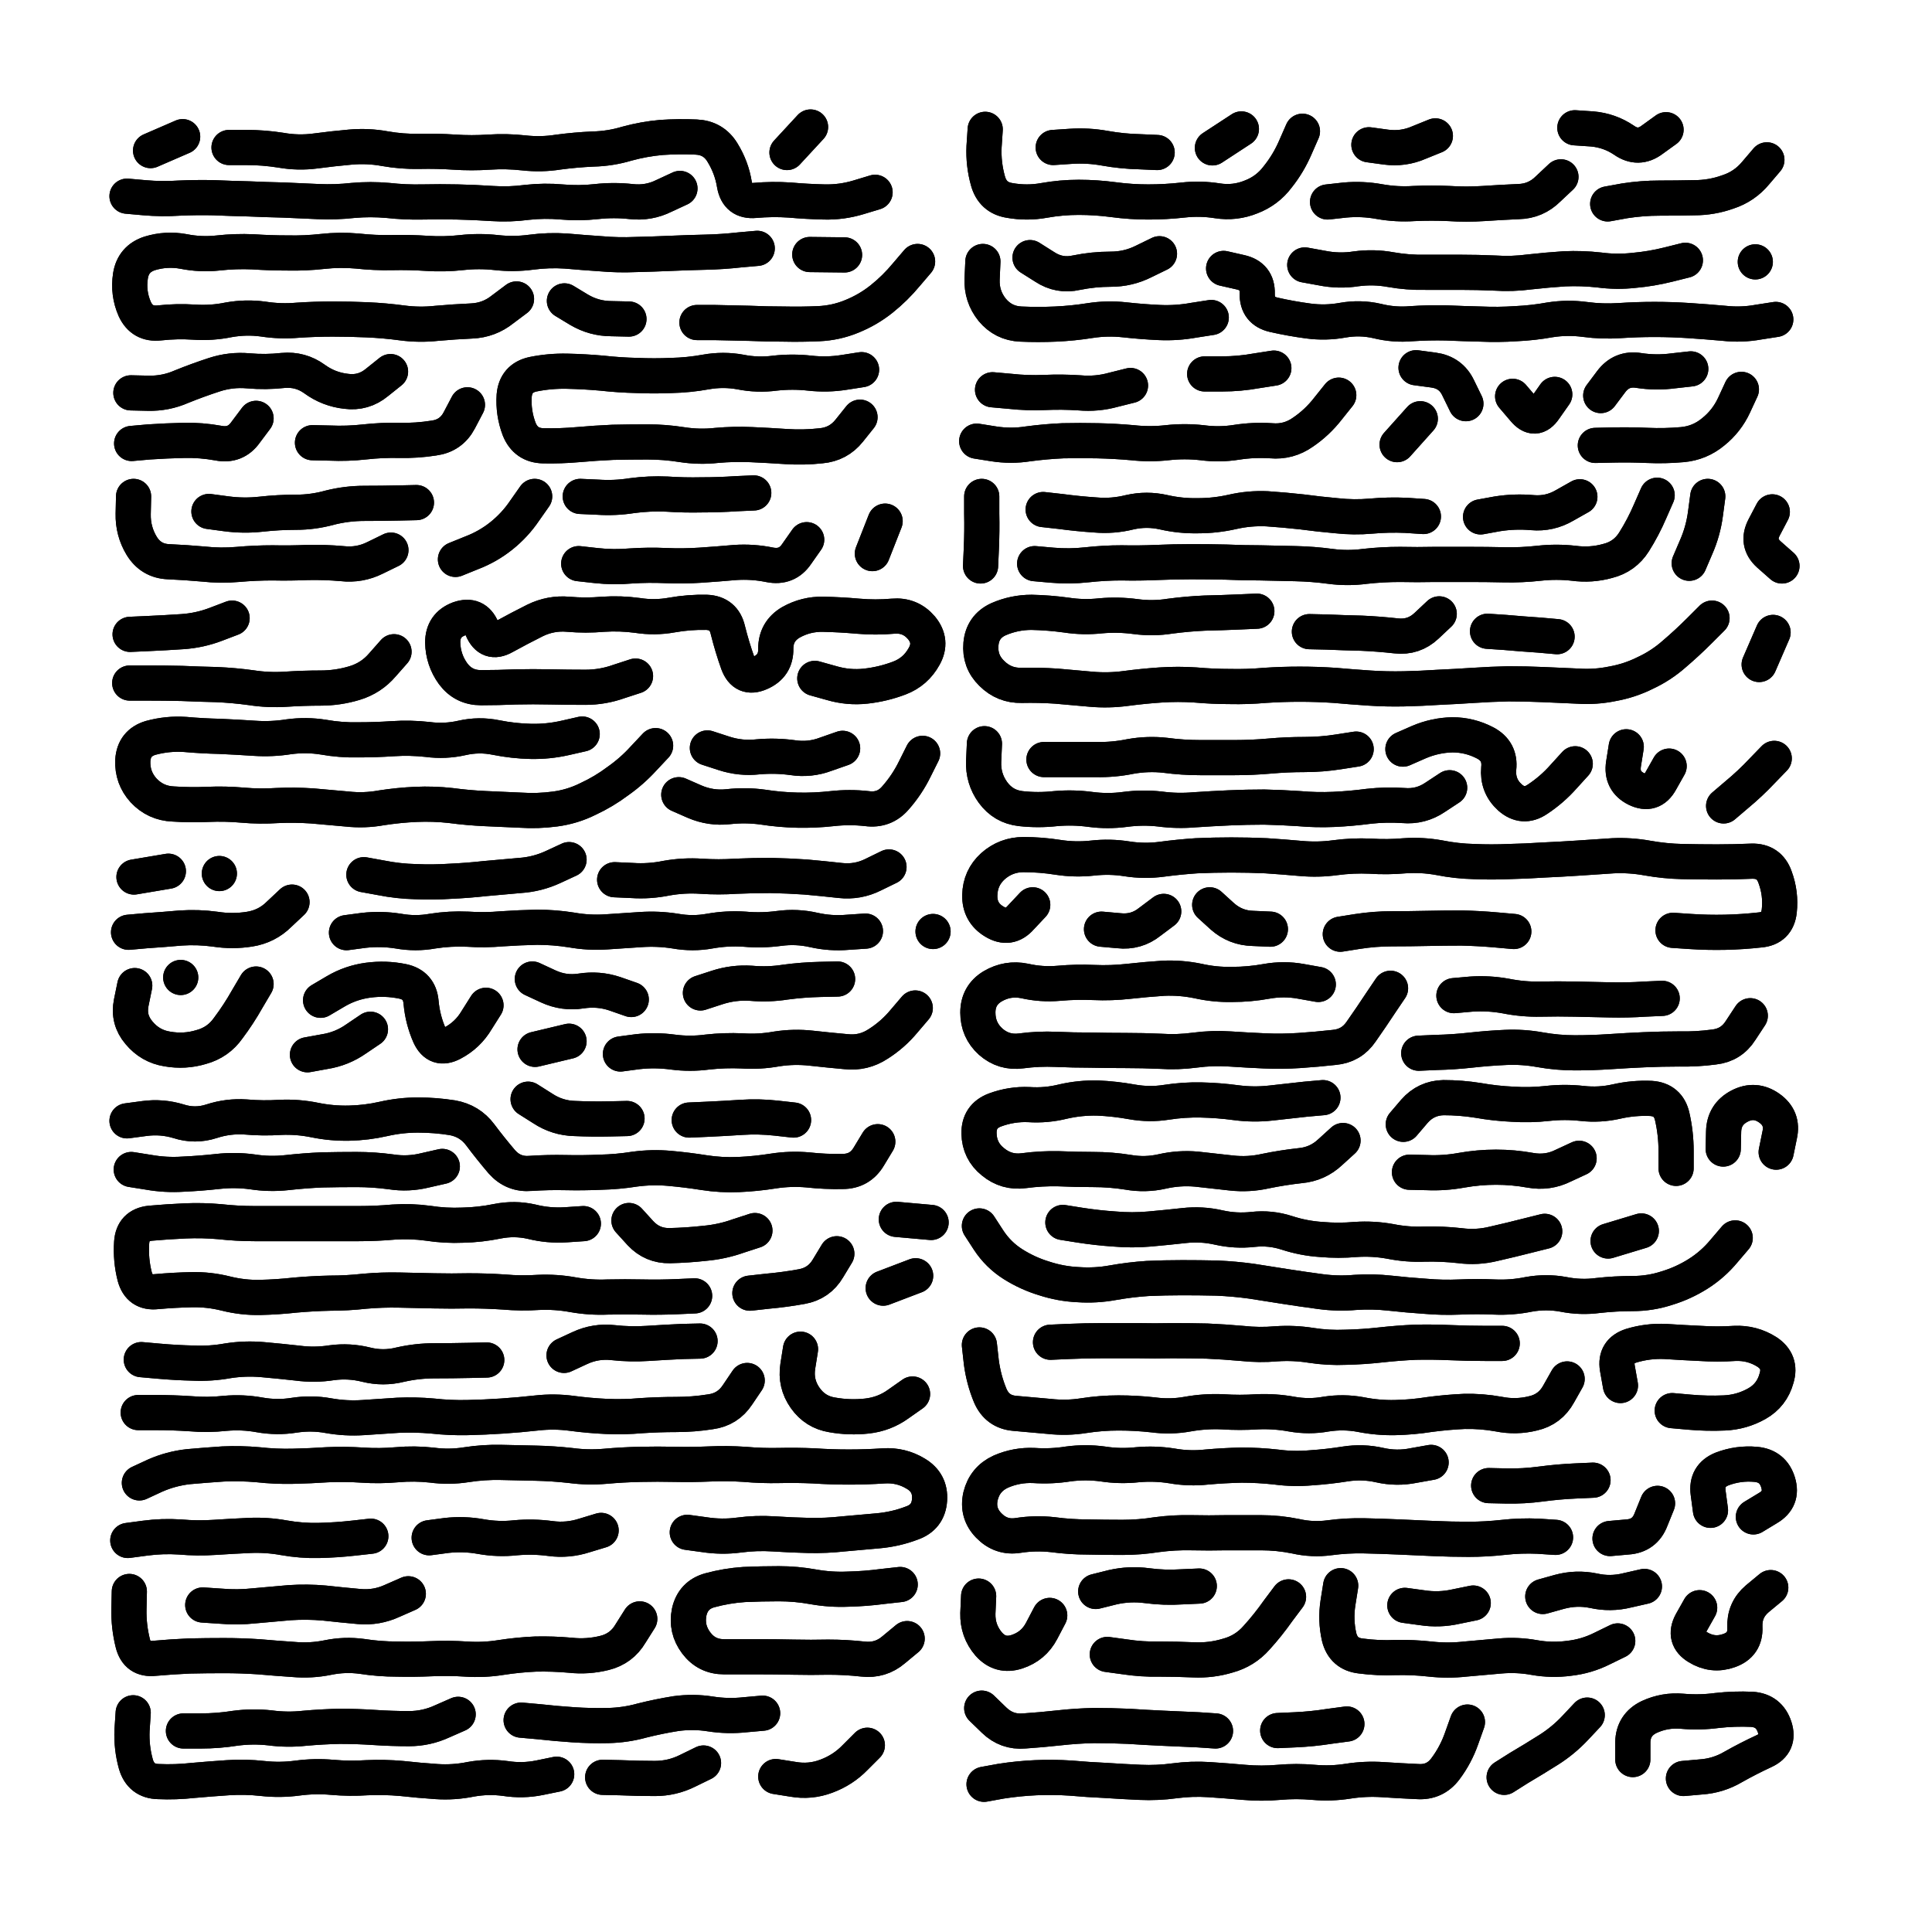
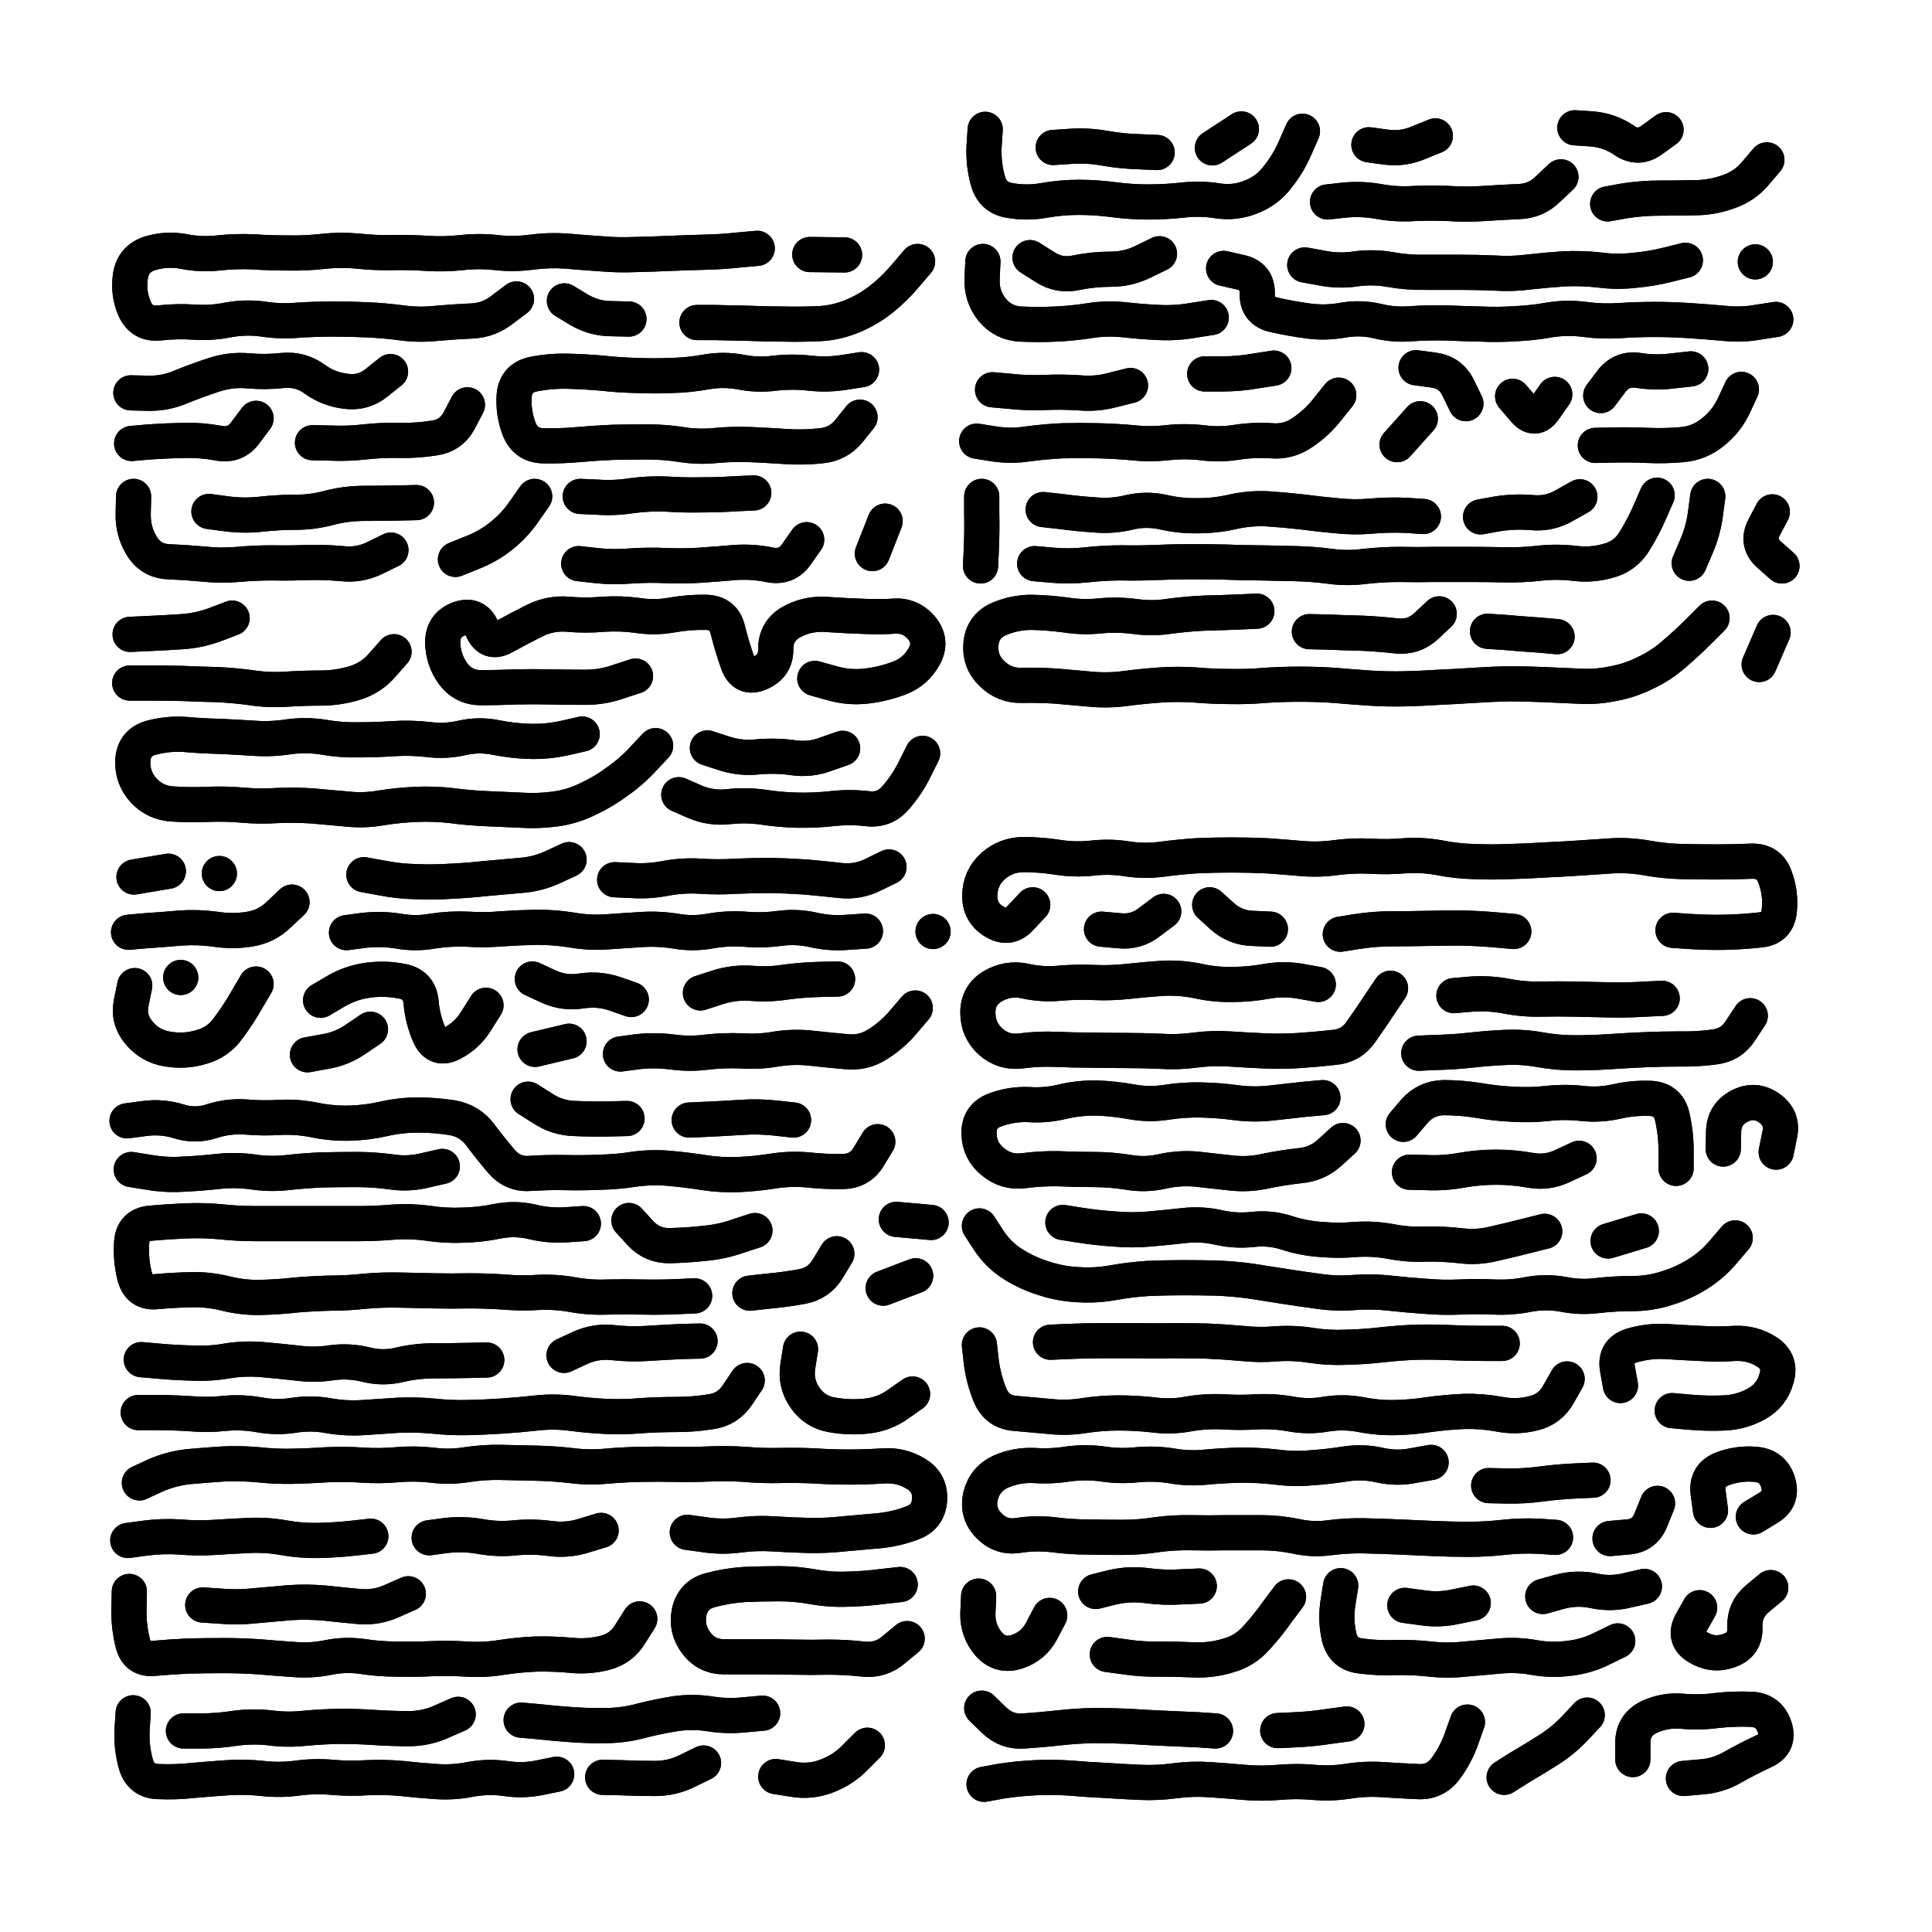
<svg xmlns="http://www.w3.org/2000/svg" viewBox="0 0 5000 5000">
  <title>Infinite Scribble #3384</title>
  <defs>
    <filter id="piece_3384_1_1_filter" x="-100" y="-100" width="5200" height="5200" filterUnits="userSpaceOnUse">
      <feTurbulence result="lineShape_distorted_turbulence" type="turbulence" baseFrequency="54945e-6" numOctaves="3" />
      <feGaussianBlur in="lineShape_distorted_turbulence" result="lineShape_distorted_turbulence_smoothed" stdDeviation="5460e-3" />
      <feDisplacementMap in="SourceGraphic" in2="lineShape_distorted_turbulence_smoothed" result="lineShape_distorted_results_shifted" scale="10920e-2" xChannelSelector="R" yChannelSelector="G" />
      <feOffset in="lineShape_distorted_results_shifted" result="lineShape_distorted" dx="-2730e-2" dy="-2730e-2" />
      <feGaussianBlur in="lineShape_distorted" result="lineShape_1" stdDeviation="4550e-3" />
      <feColorMatrix in="lineShape_1" result="lineShape" type="matrix" values="1 0 0 0 0  0 1 0 0 0  0 0 1 0 0  0 0 0 5460e-3 -2730e-3" />
      <feGaussianBlur in="lineShape" result="shrank_blurred" stdDeviation="10000e-3" />
      <feColorMatrix in="shrank_blurred" result="shrank" type="matrix" values="1 0 0 0 0 0 1 0 0 0 0 0 1 0 0 0 0 0 7200e-3 -3900e-3" />
      <feColorMatrix in="lineShape" result="border_filled" type="matrix" values="0.5 0 0 0 -0.15  0 0.5 0 0 -0.15  0 0 0.5 0 -0.15  0 0 0 1 0" />
      <feComposite in="border_filled" in2="shrank" result="border" operator="out" />
      <feColorMatrix in="lineShape" result="adjustedColor" type="matrix" values="0.95 0 0 0 -0.05  0 0.95 0 0 -0.05  0 0 0.95 0 -0.05  0 0 0 1 0" />
      <feMorphology in="lineShape" result="frost1_shrink" operator="erode" radius="9100e-3" />
      <feColorMatrix in="frost1_shrink" result="frost1" type="matrix" values="2 0 0 0 0.05  0 2 0 0 0.05  0 0 2 0 0.05  0 0 0 0.5 0" />
      <feMorphology in="lineShape" result="frost2_shrink" operator="erode" radius="27300e-3" />
      <feColorMatrix in="frost2_shrink" result="frost2" type="matrix" values="2 0 0 0 0.35  0 2 0 0 0.35  0 0 2 0 0.35  0 0 0 0.5 0" />
      <feMerge result="shapes_linestyle_colors">
        <feMergeNode in="frost1" />
        <feMergeNode in="frost2" />
      </feMerge>
      <feTurbulence result="shapes_linestyle_linestyle_turbulence" type="turbulence" baseFrequency="329e-3" numOctaves="2" />
      <feDisplacementMap in="shapes_linestyle_colors" in2="shapes_linestyle_linestyle_turbulence" result="frost" scale="-60666e-3" xChannelSelector="R" yChannelSelector="G" />
      <feMerge result="shapes_linestyle">
        <feMergeNode in="adjustedColor" />
        <feMergeNode in="frost" />
      </feMerge>
      <feComposite in="shapes_linestyle" in2="shrank" result="shapes_linestyle_cropped" operator="atop" />
      <feComposite in="border" in2="shapes_linestyle_cropped" result="shapes" operator="over" />
    </filter>
    <filter id="piece_3384_1_1_shadow" x="-100" y="-100" width="5200" height="5200" filterUnits="userSpaceOnUse">
      <feColorMatrix in="SourceGraphic" result="result_blackened" type="matrix" values="0 0 0 0 0  0 0 0 0 0  0 0 0 0 0  0 0 0 0.8 0" />
      <feGaussianBlur in="result_blackened" result="result_blurred" stdDeviation="27300e-3" />
      <feComposite in="SourceGraphic" in2="result_blurred" result="result" operator="over" />
    </filter>
    <filter id="piece_3384_1_1_overall" x="-100" y="-100" width="5200" height="5200" filterUnits="userSpaceOnUse">
      <feTurbulence result="background_texture_bumps" type="fractalNoise" baseFrequency="68e-3" numOctaves="3" />
      <feDiffuseLighting in="background_texture_bumps" result="background_texture" surfaceScale="1" diffuseConstant="2" lighting-color="#555">
        <feDistantLight azimuth="225" elevation="20" />
      </feDiffuseLighting>
      <feMorphology in="SourceGraphic" result="background_glow_1_thicken" operator="dilate" radius="21750e-3" />
      <feColorMatrix in="background_glow_1_thicken" result="background_glow_1_thicken_colored" type="matrix" values="0 0 0 0 0  0 0 0 0 0  0 0 0 0 0  0 0 0 1 0" />
      <feGaussianBlur in="background_glow_1_thicken_colored" result="background_glow_1" stdDeviation="58000e-3" />
      <feMorphology in="SourceGraphic" result="background_glow_2_thicken" operator="dilate" radius="0" />
      <feColorMatrix in="background_glow_2_thicken" result="background_glow_2_thicken_colored" type="matrix" values="0 0 0 0 0  0 0 0 0 0  0 0 0 0 0  0 0 0 0 0" />
      <feGaussianBlur in="background_glow_2_thicken_colored" result="background_glow_2" stdDeviation="0" />
      <feComposite in="background_glow_1" in2="background_glow_2" result="background_glow" operator="out" />
      <feBlend in="background_glow" in2="background_texture" result="background_merged" mode="normal" />
      <feColorMatrix in="background_merged" result="background" type="matrix" values="0.2 0 0 0 0  0 0.2 0 0 0  0 0 0.2 0 0  0 0 0 1 0" />
    </filter>
    <clipPath id="piece_3384_1_1_clip">
      <rect x="0" y="0" width="5000" height="5000" />
    </clipPath>
    <g id="layer_1" filter="url(#piece_3384_1_1_filter)" stroke-width="91" stroke-linecap="round" fill="none">
-       <path d="M 1787 515 Q 1787 515 1746 534 Q 1706 554 1661 549 Q 1616 544 1571 549 Q 1526 554 1481 550 Q 1436 546 1391 551 Q 1346 557 1301 554 Q 1256 551 1211 550 Q 1166 549 1121 550 Q 1076 551 1031 546 Q 986 542 941 546 Q 896 551 851 549 Q 806 547 761 545 Q 716 544 671 542 Q 626 541 581 539 Q 536 538 491 540 Q 446 543 401 539 L 356 535 M 500 381 L 417 417 M 2292 525 Q 2292 525 2249 538 Q 2206 551 2161 550 Q 2116 549 2071 545 Q 2026 542 1981 546 Q 1936 550 1928 505 Q 1921 461 1897 422 Q 1874 384 1829 382 Q 1784 380 1739 383 Q 1694 387 1650 399 Q 1607 412 1562 413 Q 1517 415 1472 421 Q 1428 428 1383 423 Q 1338 418 1293 421 Q 1248 424 1203 421 Q 1158 418 1113 419 Q 1068 420 1023 412 Q 979 404 934 408 Q 889 412 844 418 Q 799 424 754 416 Q 710 409 665 409 L 620 409 M 2125 356 L 2064 422" stroke="hsl(84,100%,64%)" />
      <path d="M 3398 367 Q 3398 367 3380 408 Q 3362 450 3334 485 Q 3307 521 3265 537 Q 3223 554 3178 547 Q 3134 540 3089 545 Q 3044 550 2999 550 Q 2954 550 2909 544 Q 2864 538 2819 538 Q 2774 538 2729 546 Q 2685 554 2640 546 Q 2596 539 2584 495 Q 2572 452 2574 407 L 2577 362 M 4067 485 Q 4067 485 4034 516 Q 4002 548 3957 549 Q 3912 551 3867 554 Q 3822 557 3777 554 Q 3732 552 3687 554 Q 3642 557 3597 549 Q 3553 541 3508 545 L 3463 550 M 3742 379 Q 3742 379 3700 396 Q 3659 414 3614 408 L 3570 402 M 4600 441 Q 4600 441 4571 475 Q 4542 510 4499 524 Q 4457 539 4412 539 Q 4367 540 4322 540 Q 4277 540 4232 547 L 4188 555 M 3022 422 Q 3022 422 2977 420 Q 2932 419 2887 411 Q 2843 403 2798 406 L 2753 409 M 4339 363 Q 4339 363 4303 389 Q 4267 416 4230 390 Q 4193 365 4148 361 L 4103 358 M 3240 361 L 3165 410" stroke="hsl(120,100%,67%)" />
      <path d="M 1364 801 Q 1364 801 1328 828 Q 1293 856 1248 858 Q 1203 860 1158 864 Q 1113 869 1068 863 Q 1023 857 978 855 Q 933 853 888 853 Q 843 853 798 856 Q 753 860 708 853 Q 664 847 619 855 Q 575 864 530 861 Q 485 858 440 863 Q 395 868 376 827 Q 358 786 365 741 Q 372 697 415 683 Q 458 670 502 678 Q 547 687 592 682 Q 637 677 682 679 Q 727 682 772 682 Q 817 683 862 678 Q 907 673 952 677 Q 997 682 1042 681 Q 1087 680 1132 683 Q 1177 686 1222 681 Q 1267 676 1312 681 Q 1357 686 1402 680 Q 1447 674 1492 677 Q 1537 681 1582 684 Q 1627 688 1672 686 Q 1717 685 1762 683 Q 1807 681 1852 680 Q 1897 679 1942 674 L 1987 670 M 1655 853 Q 1655 853 1610 852 Q 1565 852 1526 829 L 1488 806 M 2402 704 Q 2402 704 2373 738 Q 2344 773 2309 801 Q 2274 829 2232 846 Q 2191 863 2146 865 Q 2101 867 2056 866 Q 2011 866 1966 864 Q 1921 863 1876 862 L 1831 862 M 2123 686 L 2213 687" stroke="hsl(115,100%,62%)" />
      <path d="M 3162 849 Q 3162 849 3117 856 Q 3073 864 3028 862 Q 2983 860 2938 855 Q 2893 850 2848 857 Q 2804 864 2759 866 Q 2714 868 2669 866 Q 2624 864 2595 829 Q 2567 794 2569 749 L 2571 704 M 3028 684 Q 3028 684 2987 704 Q 2947 724 2902 724 Q 2857 724 2813 733 Q 2769 743 2731 718 L 2693 694 M 4623 854 Q 4623 854 4578 861 Q 4534 869 4489 864 Q 4444 860 4399 857 Q 4354 854 4309 854 Q 4264 854 4219 857 Q 4174 860 4129 854 Q 4084 848 4039 855 Q 3995 863 3950 865 Q 3905 868 3860 866 Q 3815 865 3770 863 Q 3725 862 3680 865 Q 3635 869 3591 858 Q 3547 848 3502 856 Q 3458 864 3413 858 Q 3368 852 3324 842 Q 3280 832 3281 787 Q 3282 742 3238 732 L 3194 722 M 4389 701 Q 4389 701 4345 712 Q 4301 723 4256 727 Q 4211 732 4166 726 Q 4121 721 4076 723 Q 4031 726 3986 731 Q 3941 737 3896 734 Q 3851 732 3806 732 Q 3761 732 3716 732 Q 3671 733 3626 725 Q 3582 717 3537 723 Q 3493 730 3448 721 L 3404 713 M 4570 705 L 4570 705" stroke="hsl(159,100%,66%)" />
      <path d="M 690 1110 Q 690 1110 663 1146 Q 637 1183 592 1174 Q 548 1166 503 1167 Q 458 1168 413 1171 L 368 1175 M 1237 1075 Q 1237 1075 1216 1115 Q 1195 1155 1150 1161 Q 1106 1168 1061 1167 Q 1016 1166 971 1171 Q 926 1176 881 1174 L 836 1173 M 2253 1107 Q 2253 1107 2225 1142 Q 2197 1177 2152 1181 Q 2107 1186 2062 1183 Q 2017 1180 1972 1178 Q 1927 1176 1882 1180 Q 1837 1185 1792 1178 Q 1748 1171 1703 1171 Q 1658 1171 1613 1172 Q 1568 1174 1523 1178 Q 1478 1182 1433 1181 Q 1388 1180 1371 1138 Q 1355 1096 1358 1051 Q 1362 1006 1406 996 Q 1450 987 1495 988 Q 1540 989 1585 993 Q 1630 998 1675 999 Q 1720 1001 1765 999 Q 1810 998 1854 990 Q 1899 982 1943 990 Q 1988 999 2033 993 Q 2078 988 2123 993 Q 2168 998 2212 991 L 2257 984 M 1038 989 Q 1038 989 1003 1017 Q 968 1046 923 1040 Q 878 1035 841 1008 Q 805 982 760 986 Q 715 991 670 987 Q 625 983 582 997 Q 539 1011 497 1028 Q 456 1046 411 1045 L 366 1044" stroke="hsl(153,100%,58%)" />
      <path d="M 3492 1050 Q 3492 1050 3464 1085 Q 3436 1121 3399 1146 Q 3362 1172 3317 1168 Q 3272 1165 3227 1172 Q 3183 1179 3138 1173 Q 3093 1168 3048 1173 Q 3003 1178 2958 1173 Q 2913 1169 2868 1168 Q 2823 1167 2778 1168 Q 2733 1170 2688 1176 Q 2644 1183 2599 1176 L 2555 1169 M 2953 1025 Q 2953 1025 2909 1036 Q 2866 1048 2821 1044 Q 2776 1041 2731 1043 Q 2686 1045 2641 1040 L 2596 1036 M 3145 995 Q 3145 995 3190 995 Q 3235 995 3279 987 L 3324 980 M 3703 1111 L 3643 1178 M 3821 1072 Q 3821 1072 3801 1031 Q 3782 991 3737 985 L 3692 979 M 4051 1048 Q 4051 1048 4025 1085 Q 4000 1122 3971 1087 L 3942 1053 M 4534 1035 Q 4534 1035 4515 1076 Q 4496 1117 4461 1145 Q 4426 1174 4381 1178 Q 4336 1182 4291 1180 Q 4246 1178 4201 1179 L 4156 1180 M 4170 1051 Q 4170 1051 4197 1015 Q 4224 979 4268 986 Q 4313 993 4358 987 L 4403 982" stroke="hsl(189,100%,68%)" />
      <path d="M 1039 1451 Q 1039 1451 998 1471 Q 958 1491 913 1486 Q 868 1482 823 1483 Q 778 1485 733 1484 Q 688 1484 643 1488 Q 598 1492 553 1487 Q 508 1483 463 1481 Q 418 1479 394 1440 Q 371 1402 372 1357 L 373 1312 M 1105 1328 Q 1105 1328 1060 1329 Q 1015 1330 970 1330 Q 925 1330 881 1341 Q 838 1353 793 1353 Q 748 1353 703 1358 Q 658 1363 613 1357 L 568 1351 M 1411 1312 Q 1411 1312 1385 1349 Q 1360 1386 1325 1414 Q 1290 1442 1248 1458 L 1206 1475 M 2115 1424 Q 2115 1424 2089 1461 Q 2064 1498 2019 1489 Q 1975 1480 1930 1483 Q 1885 1487 1840 1490 Q 1795 1493 1750 1491 Q 1705 1489 1660 1492 Q 1615 1496 1570 1491 L 1525 1486 M 2318 1376 L 2285 1460 M 1529 1312 Q 1529 1312 1574 1314 Q 1619 1317 1663 1310 Q 1708 1304 1753 1306 Q 1798 1309 1843 1308 Q 1888 1308 1933 1305 L 1978 1303" stroke="hsl(186,100%,60%)" />
      <path d="M 2565 1492 Q 2565 1492 2567 1447 Q 2569 1402 2568 1357 L 2568 1312 M 4316 1309 Q 4316 1309 4298 1350 Q 4280 1392 4256 1430 Q 4232 1468 4188 1479 Q 4145 1491 4100 1485 Q 4055 1480 4010 1485 Q 3965 1490 3920 1489 Q 3875 1488 3830 1488 Q 3785 1488 3740 1488 Q 3695 1489 3650 1488 Q 3605 1488 3560 1493 Q 3515 1499 3470 1493 Q 3425 1487 3380 1486 Q 3335 1485 3290 1484 Q 3245 1484 3200 1482 Q 3155 1481 3110 1481 Q 3065 1481 3020 1483 Q 2975 1485 2930 1484 Q 2885 1484 2840 1489 Q 2795 1494 2750 1490 L 2705 1486 M 3711 1364 Q 3711 1364 3666 1361 Q 3621 1359 3576 1363 Q 3531 1367 3486 1362 Q 3441 1358 3396 1352 Q 3351 1347 3306 1344 Q 3261 1342 3217 1352 Q 3173 1362 3128 1362 Q 3083 1363 3039 1353 Q 2995 1343 2951 1353 Q 2907 1364 2862 1360 Q 2817 1357 2772 1351 L 2727 1346 M 4399 1485 Q 4399 1485 4417 1443 Q 4435 1402 4441 1357 L 4447 1312 M 4116 1313 Q 4116 1313 4077 1335 Q 4038 1358 3993 1354 Q 3948 1350 3903 1357 L 3859 1365 M 4614 1352 Q 4614 1352 4593 1392 Q 4572 1432 4605 1462 L 4639 1492" stroke="hsl(208,100%,71%)" />
-       <path d="M 1047 1714 Q 1047 1714 1017 1748 Q 988 1782 945 1795 Q 902 1808 857 1808 Q 812 1808 767 1811 Q 722 1814 677 1807 Q 633 1801 588 1799 Q 543 1798 498 1796 Q 453 1795 408 1795 L 363 1795 M 1672 1777 Q 1672 1777 1629 1791 Q 1587 1806 1542 1806 Q 1497 1806 1452 1805 Q 1407 1804 1362 1805 Q 1317 1807 1272 1807 Q 1227 1807 1200 1771 Q 1174 1735 1173 1690 Q 1173 1645 1215 1629 Q 1258 1614 1275 1655 Q 1293 1697 1332 1675 Q 1372 1653 1412 1633 Q 1453 1613 1498 1617 Q 1543 1621 1588 1617 Q 1633 1614 1677 1620 Q 1722 1627 1766 1619 Q 1811 1611 1856 1612 Q 1901 1614 1911 1658 Q 1922 1702 1937 1744 Q 1953 1787 1994 1769 Q 2036 1751 2035 1706 Q 2035 1661 2074 1638 Q 2113 1616 2158 1617 Q 2203 1618 2248 1622 Q 2293 1626 2338 1622 Q 2383 1618 2412 1652 Q 2441 1687 2419 1726 Q 2397 1766 2355 1782 Q 2313 1798 2268 1803 Q 2223 1808 2179 1795 L 2136 1783 M 628 1627 Q 628 1627 586 1643 Q 544 1659 499 1662 Q 454 1665 409 1667 L 364 1669" stroke="hsl(207,100%,66%)" />
+       <path d="M 1047 1714 Q 1047 1714 1017 1748 Q 988 1782 945 1795 Q 902 1808 857 1808 Q 812 1808 767 1811 Q 722 1814 677 1807 Q 633 1801 588 1799 Q 543 1798 498 1796 Q 453 1795 408 1795 L 363 1795 M 1672 1777 Q 1672 1777 1629 1791 Q 1587 1806 1542 1806 Q 1497 1806 1452 1805 Q 1407 1804 1362 1805 Q 1317 1807 1272 1807 Q 1227 1807 1200 1771 Q 1174 1735 1173 1690 Q 1173 1645 1215 1629 Q 1258 1614 1275 1655 Q 1293 1697 1332 1675 Q 1372 1653 1412 1633 Q 1453 1613 1498 1617 Q 1543 1621 1588 1617 Q 1633 1614 1677 1620 Q 1722 1627 1766 1619 Q 1811 1611 1856 1612 Q 1901 1614 1911 1658 Q 1922 1702 1937 1744 Q 1953 1787 1994 1769 Q 2036 1751 2035 1706 Q 2035 1661 2074 1638 Q 2113 1616 2158 1617 Q 2293 1626 2338 1622 Q 2383 1618 2412 1652 Q 2441 1687 2419 1726 Q 2397 1766 2355 1782 Q 2313 1798 2268 1803 Q 2223 1808 2179 1795 L 2136 1783 M 628 1627 Q 628 1627 586 1643 Q 544 1659 499 1662 Q 454 1665 409 1667 L 364 1669" stroke="hsl(207,100%,66%)" />
      <path d="M 4458 1627 Q 4458 1627 4426 1659 Q 4394 1691 4360 1720 Q 4326 1750 4285 1769 Q 4245 1789 4200 1797 Q 4156 1806 4111 1803 Q 4066 1801 4021 1799 Q 3976 1797 3931 1797 Q 3886 1798 3841 1801 Q 3796 1804 3751 1806 Q 3706 1809 3661 1810 Q 3616 1811 3571 1808 Q 3526 1805 3481 1801 Q 3436 1798 3391 1798 Q 3346 1798 3301 1801 Q 3256 1805 3211 1804 Q 3166 1804 3121 1800 Q 3076 1797 3031 1800 Q 2986 1803 2941 1809 Q 2896 1815 2851 1811 Q 2806 1807 2761 1803 Q 2716 1800 2671 1801 Q 2626 1802 2594 1770 Q 2562 1739 2566 1694 Q 2570 1649 2611 1630 Q 2652 1612 2697 1612 Q 2742 1613 2786 1619 Q 2831 1626 2876 1621 Q 2921 1617 2966 1623 Q 3011 1629 3055 1622 Q 3100 1616 3145 1614 Q 3190 1613 3235 1611 L 3280 1609 M 3752 1616 Q 3752 1616 3719 1647 Q 3686 1678 3641 1673 Q 3596 1668 3551 1666 Q 3506 1665 3461 1663 L 3416 1662 M 4057 1675 Q 4057 1675 4012 1671 Q 3967 1668 3922 1664 L 3877 1661 M 4616 1664 L 4580 1747" stroke="hsl(228,100%,73%)" />
      <path d="M 1724 1957 Q 1724 1957 1693 1990 Q 1663 2023 1626 2049 Q 1590 2076 1549 2095 Q 1509 2115 1464 2121 Q 1419 2127 1374 2124 Q 1329 2122 1284 2120 Q 1239 2118 1194 2112 Q 1149 2107 1104 2109 Q 1059 2111 1014 2118 Q 970 2126 925 2121 Q 880 2117 835 2113 Q 790 2110 745 2112 Q 700 2115 655 2111 Q 610 2107 565 2109 Q 520 2111 475 2108 Q 430 2106 399 2073 Q 369 2040 371 1995 Q 374 1950 417 1937 Q 461 1925 506 1928 Q 551 1932 596 1933 Q 641 1935 686 1938 Q 731 1941 775 1934 Q 820 1928 864 1935 Q 909 1943 954 1942 Q 999 1942 1044 1939 Q 1089 1936 1134 1941 Q 1179 1947 1223 1937 Q 1267 1927 1311 1936 Q 1356 1945 1401 1946 Q 1446 1947 1490 1937 L 1534 1927 M 2415 1977 Q 2415 1977 2395 2017 Q 2375 2058 2345 2092 Q 2316 2126 2271 2120 Q 2226 2115 2181 2120 Q 2136 2125 2091 2124 Q 2046 2123 2001 2116 Q 1957 2110 1912 2115 Q 1867 2120 1825 2102 L 1784 2084 M 2208 1964 Q 2208 1964 2165 1979 Q 2123 1995 2078 1988 Q 2034 1982 1989 1986 Q 1944 1991 1901 1977 L 1858 1963" stroke="hsl(226,100%,70%)" />
-       <path d="M 3779 2066 Q 3779 2066 3741 2091 Q 3704 2116 3659 2112 Q 3614 2109 3569 2114 Q 3524 2120 3479 2122 Q 3434 2124 3389 2120 Q 3344 2117 3299 2116 Q 3254 2116 3209 2118 Q 3164 2120 3119 2123 Q 3074 2127 3029 2121 Q 2984 2116 2939 2122 Q 2894 2128 2849 2122 Q 2804 2116 2759 2120 Q 2714 2125 2669 2120 Q 2624 2115 2597 2078 Q 2571 2042 2573 1997 L 2575 1952 M 3537 1966 Q 3537 1966 3492 1973 Q 3448 1980 3403 1980 Q 3358 1980 3313 1984 Q 3268 1988 3223 1988 Q 3178 1988 3133 1988 Q 3088 1988 3043 1982 Q 2998 1977 2953 1985 Q 2909 1994 2864 1993 Q 2819 1993 2774 1993 L 2729 1993 M 4104 2004 Q 4104 2004 4074 2037 Q 4044 2071 4006 2096 Q 3969 2121 3935 2091 Q 3902 2061 3906 2016 Q 3911 1971 3871 1950 Q 3831 1929 3786 1929 Q 3741 1930 3699 1948 L 3658 1966 M 4347 2010 Q 4347 2010 4325 2049 Q 4303 2089 4262 2069 Q 4222 2049 4229 2004 L 4236 1960 M 4619 1990 Q 4619 1990 4588 2022 Q 4557 2055 4522 2084 L 4488 2113" stroke="hsl(246,100%,73%)" />
      <path d="M 783 2362 Q 783 2362 750 2393 Q 718 2425 673 2432 Q 629 2439 584 2432 Q 540 2426 495 2429 Q 450 2433 405 2436 L 360 2440 M 2267 2437 Q 2267 2437 2222 2440 Q 2177 2444 2133 2434 Q 2089 2424 2044 2430 Q 1999 2436 1954 2432 Q 1909 2429 1864 2437 Q 1820 2445 1775 2437 Q 1731 2430 1686 2433 Q 1641 2436 1596 2439 Q 1551 2442 1506 2434 Q 1462 2427 1417 2427 Q 1372 2428 1327 2431 Q 1282 2435 1237 2432 Q 1192 2430 1147 2437 Q 1103 2445 1058 2437 Q 1014 2430 969 2435 L 924 2441 M 1500 2252 Q 1500 2252 1459 2271 Q 1418 2290 1373 2293 Q 1328 2297 1283 2301 Q 1238 2306 1193 2308 Q 1148 2311 1103 2309 Q 1058 2308 1013 2299 L 969 2291 M 2328 2271 Q 2328 2271 2287 2291 Q 2247 2311 2202 2306 Q 2157 2301 2112 2297 Q 2067 2294 2022 2293 Q 1977 2293 1932 2295 Q 1887 2298 1842 2295 Q 1797 2292 1752 2300 Q 1708 2309 1663 2306 L 1618 2304 M 2442 2438 L 2442 2438 M 463 2282 L 374 2297 M 595 2288 L 595 2288" stroke="hsl(207,100%,68%)" />
      <path d="M 2700 2369 Q 2700 2369 2669 2402 Q 2639 2436 2600 2412 Q 2562 2389 2563 2344 Q 2564 2299 2597 2269 Q 2631 2239 2676 2239 Q 2721 2239 2765 2246 Q 2810 2253 2855 2248 Q 2900 2243 2944 2250 Q 2989 2257 3034 2251 Q 3079 2245 3124 2242 Q 3169 2240 3214 2240 Q 3259 2240 3304 2242 Q 3349 2245 3394 2249 Q 3439 2253 3483 2247 Q 3528 2241 3573 2243 Q 3618 2246 3663 2242 Q 3708 2239 3752 2247 Q 3797 2256 3842 2257 Q 3887 2259 3932 2257 Q 3977 2256 4022 2253 Q 4067 2251 4112 2248 Q 4157 2245 4202 2242 Q 4247 2240 4291 2248 Q 4336 2256 4381 2257 Q 4426 2258 4471 2258 Q 4516 2258 4561 2256 Q 4606 2255 4621 2297 Q 4637 2340 4632 2385 Q 4627 2430 4582 2434 Q 4537 2439 4492 2440 Q 4447 2441 4402 2438 L 4357 2435 M 3039 2386 Q 3039 2386 3003 2413 Q 2968 2441 2923 2436 L 2878 2432 M 3315 2432 Q 3315 2432 3270 2430 Q 3225 2429 3191 2399 L 3158 2369 M 3945 2438 Q 3945 2438 3900 2434 Q 3855 2430 3810 2429 Q 3765 2429 3720 2430 Q 3675 2431 3630 2431 Q 3585 2431 3540 2438 L 3496 2445" stroke="hsl(228,100%,71%)" />
      <path d="M 690 2574 Q 690 2574 667 2613 Q 645 2652 618 2688 Q 592 2725 548 2737 Q 505 2750 460 2742 Q 416 2735 387 2700 Q 358 2666 367 2622 L 376 2578 M 986 2691 Q 986 2691 949 2716 Q 912 2742 867 2749 L 823 2757 M 1285 2629 Q 1285 2629 1261 2667 Q 1238 2706 1198 2727 Q 1158 2748 1139 2707 Q 1121 2666 1117 2621 Q 1113 2576 1069 2567 Q 1025 2558 980 2564 Q 935 2570 896 2593 L 857 2616 M 1500 2722 L 1412 2743 M 1661 2614 Q 1661 2614 1618 2599 Q 1576 2585 1531 2592 Q 1487 2599 1446 2580 L 1405 2561 M 2396 2636 Q 2396 2636 2367 2670 Q 2338 2705 2300 2729 Q 2262 2754 2217 2749 Q 2172 2745 2127 2740 Q 2082 2735 2037 2742 Q 1993 2750 1948 2747 Q 1903 2745 1858 2750 Q 1813 2756 1768 2750 Q 1723 2744 1678 2749 L 1633 2755 M 1840 2597 Q 1840 2597 1883 2583 Q 1926 2569 1971 2572 Q 2016 2576 2060 2569 Q 2105 2563 2150 2562 L 2195 2561 M 495 2557 L 495 2557" stroke="hsl(186,100%,65%)" />
      <path d="M 3626 2585 Q 3626 2585 3601 2622 Q 3576 2660 3550 2697 Q 3525 2734 3480 2738 Q 3435 2743 3390 2746 Q 3345 2749 3300 2747 Q 3255 2745 3210 2742 Q 3165 2739 3120 2745 Q 3075 2751 3030 2748 Q 2985 2746 2940 2746 Q 2895 2746 2850 2745 Q 2805 2745 2760 2743 Q 2715 2741 2670 2747 Q 2625 2753 2591 2723 Q 2558 2693 2558 2648 Q 2558 2603 2596 2580 Q 2635 2557 2679 2566 Q 2723 2576 2768 2572 Q 2813 2568 2858 2570 Q 2903 2572 2948 2567 Q 2993 2562 3038 2559 Q 3083 2557 3127 2566 Q 3171 2576 3216 2575 Q 3261 2575 3305 2567 Q 3350 2559 3394 2567 L 3439 2575 M 4557 2656 Q 4557 2656 4532 2694 Q 4508 2732 4463 2737 Q 4418 2743 4373 2742 Q 4328 2742 4283 2744 Q 4238 2746 4193 2749 Q 4148 2752 4103 2752 Q 4058 2752 4013 2744 Q 3969 2736 3924 2738 Q 3879 2740 3834 2745 Q 3789 2750 3744 2751 L 3699 2753 M 4329 2611 Q 4329 2611 4284 2613 Q 4239 2616 4194 2615 Q 4149 2614 4104 2613 Q 4059 2612 4014 2613 Q 3969 2614 3924 2605 Q 3880 2597 3835 2600 L 3790 2604" stroke="hsl(208,100%,67%)" />
      <path d="M 1172 3046 Q 1172 3046 1128 3056 Q 1084 3067 1039 3060 Q 995 3054 950 3054 Q 905 3054 860 3055 Q 815 3057 770 3062 Q 725 3067 680 3060 Q 636 3054 591 3059 Q 546 3064 501 3066 Q 456 3069 411 3061 L 367 3054 M 2299 2982 Q 2299 2982 2276 3020 Q 2253 3059 2208 3059 Q 2163 3060 2118 3055 Q 2073 3051 2028 3058 Q 1984 3065 1939 3067 Q 1894 3069 1849 3062 Q 1805 3055 1760 3051 Q 1715 3047 1670 3053 Q 1626 3060 1581 3061 Q 1536 3063 1491 3062 Q 1446 3061 1401 3064 Q 1356 3068 1326 3034 Q 1297 3000 1270 2964 Q 1243 2928 1198 2920 Q 1154 2913 1109 2913 Q 1064 2913 1020 2923 Q 976 2933 931 2934 Q 886 2935 842 2926 Q 798 2917 753 2919 Q 708 2922 663 2918 Q 618 2915 575 2929 Q 532 2943 489 2929 Q 446 2916 401 2922 L 356 2928 M 1650 2922 Q 1650 2922 1605 2923 Q 1560 2924 1515 2922 Q 1470 2921 1432 2896 L 1394 2872 M 2081 2926 Q 2081 2926 2036 2921 Q 1991 2916 1946 2919 Q 1901 2922 1856 2924 L 1811 2926" stroke="hsl(153,100%,65%)" />
      <path d="M 3503 2979 Q 3503 2979 3470 3009 Q 3437 3040 3392 3044 Q 3347 3049 3303 3058 Q 3259 3068 3214 3063 Q 3169 3058 3124 3053 Q 3079 3049 3035 3059 Q 2991 3069 2946 3061 Q 2902 3054 2857 3054 Q 2812 3054 2767 3052 Q 2722 3051 2677 3057 Q 2632 3063 2597 3034 Q 2562 3006 2561 2961 Q 2560 2916 2602 2900 Q 2645 2884 2690 2886 Q 2735 2889 2779 2878 Q 2823 2868 2868 2869 Q 2913 2871 2957 2879 Q 3002 2887 3046 2880 Q 3091 2873 3136 2874 Q 3181 2875 3226 2881 Q 3271 2887 3316 2882 Q 3361 2877 3406 2872 L 3451 2868 M 3659 2937 Q 3659 2937 3688 2903 Q 3718 2869 3763 2868 Q 3808 2868 3852 2875 Q 3897 2883 3942 2885 Q 3987 2888 4032 2883 Q 4077 2878 4122 2883 Q 4167 2888 4211 2878 Q 4255 2868 4300 2870 Q 4345 2873 4355 2917 Q 4365 2961 4365 3006 L 4365 3051 M 4487 3001 Q 4487 3001 4488 2956 Q 4489 2911 4529 2890 Q 4569 2869 4606 2895 Q 4643 2921 4633 2965 L 4624 3009 M 4114 3025 Q 4114 3025 4073 3044 Q 4033 3064 3988 3056 Q 3944 3048 3899 3048 Q 3854 3048 3809 3056 Q 3765 3064 3720 3062 L 3675 3061" stroke="hsl(189,100%,62%)" />
      <path d="M 1825 3381 Q 1825 3381 1780 3383 Q 1735 3385 1690 3384 Q 1645 3383 1600 3384 Q 1555 3386 1510 3378 Q 1466 3370 1421 3372 Q 1376 3375 1331 3371 Q 1286 3368 1241 3368 Q 1196 3369 1151 3368 Q 1106 3367 1061 3366 Q 1016 3365 971 3369 Q 926 3374 881 3374 Q 836 3375 791 3379 Q 746 3384 701 3385 Q 656 3386 612 3375 Q 568 3364 523 3365 Q 478 3366 433 3370 Q 388 3375 376 3331 Q 365 3288 368 3243 Q 371 3198 416 3193 Q 461 3189 506 3187 Q 551 3185 596 3189 Q 641 3194 686 3194 Q 731 3194 776 3194 Q 821 3194 866 3194 Q 911 3194 956 3194 Q 1001 3194 1046 3190 Q 1091 3187 1135 3193 Q 1180 3200 1225 3198 Q 1270 3197 1314 3188 Q 1359 3179 1403 3189 Q 1447 3200 1492 3197 L 1537 3194 M 2193 3272 Q 2193 3272 2170 3310 Q 2147 3349 2102 3357 Q 2058 3365 2013 3369 L 1968 3374 M 1981 3212 Q 1981 3212 1938 3226 Q 1896 3241 1851 3245 Q 1806 3250 1761 3251 Q 1716 3252 1685 3219 L 1655 3186 M 2347 3183 L 2437 3191 M 2313 3361 L 2397 3329" stroke="hsl(115,100%,68%)" />
      <path d="M 4518 3231 Q 4518 3231 4489 3265 Q 4460 3300 4422 3324 Q 4384 3348 4341 3361 Q 4298 3375 4253 3375 Q 4208 3375 4163 3380 Q 4118 3386 4073 3377 Q 4029 3369 3984 3377 Q 3940 3386 3895 3384 Q 3850 3382 3805 3384 Q 3760 3386 3715 3382 Q 3670 3379 3625 3374 Q 3580 3369 3535 3372 Q 3490 3376 3445 3370 Q 3400 3364 3355 3357 Q 3311 3350 3266 3343 Q 3222 3337 3177 3335 Q 3132 3334 3087 3334 Q 3042 3334 2997 3336 Q 2952 3339 2907 3347 Q 2863 3355 2818 3352 Q 2773 3350 2730 3336 Q 2687 3323 2649 3299 Q 2611 3275 2586 3237 L 2562 3200 M 4025 3214 Q 4025 3214 3981 3225 Q 3938 3236 3894 3246 Q 3850 3257 3805 3251 Q 3760 3246 3715 3247 Q 3670 3249 3625 3240 Q 3581 3232 3536 3235 Q 3491 3239 3446 3235 Q 3401 3232 3358 3218 Q 3315 3204 3270 3209 Q 3225 3214 3181 3204 Q 3137 3194 3092 3199 Q 3047 3204 3002 3208 Q 2957 3212 2912 3208 Q 2867 3205 2822 3198 L 2778 3191 M 4275 3213 L 4189 3239" stroke="hsl(159,100%,59%)" />
      <path d="M 1961 3600 Q 1961 3600 1936 3637 Q 1911 3675 1866 3681 Q 1822 3688 1777 3688 Q 1732 3688 1687 3691 Q 1642 3695 1597 3693 Q 1552 3691 1507 3685 Q 1462 3679 1417 3684 Q 1372 3689 1327 3692 Q 1282 3695 1237 3696 Q 1192 3697 1147 3692 Q 1102 3688 1057 3690 Q 1012 3693 967 3696 Q 922 3699 877 3691 Q 833 3683 788 3690 Q 744 3697 699 3689 Q 655 3681 610 3685 Q 565 3690 520 3686 Q 475 3683 430 3683 L 385 3683 M 1287 3547 Q 1287 3547 1242 3548 Q 1197 3549 1152 3549 Q 1107 3549 1063 3559 Q 1019 3570 975 3559 Q 931 3548 886 3554 Q 842 3561 797 3555 Q 752 3550 707 3546 Q 662 3542 617 3549 Q 573 3557 528 3555 Q 483 3554 438 3550 L 393 3546 M 1487 3535 Q 1487 3535 1528 3516 Q 1569 3497 1614 3502 Q 1659 3507 1704 3504 Q 1749 3501 1794 3499 L 1839 3498 M 2389 3635 Q 2389 3635 2352 3661 Q 2316 3687 2271 3692 Q 2226 3697 2181 3689 Q 2137 3682 2111 3645 Q 2085 3608 2092 3563 L 2099 3519" stroke="hsl(84,100%,70%)" />
      <path d="M 4083 3596 Q 4083 3596 4061 3635 Q 4039 3675 3995 3685 Q 3951 3696 3906 3687 Q 3862 3679 3817 3680 Q 3772 3682 3727 3688 Q 3683 3695 3638 3696 Q 3593 3697 3548 3688 Q 3504 3680 3459 3687 Q 3415 3695 3370 3687 Q 3326 3679 3281 3681 Q 3236 3684 3191 3681 Q 3146 3679 3101 3687 Q 3057 3695 3012 3689 Q 2967 3684 2922 3684 Q 2877 3684 2832 3691 Q 2788 3698 2743 3693 Q 2698 3689 2653 3685 Q 2608 3681 2590 3639 Q 2573 3598 2567 3553 L 2562 3508 M 2746 3501 Q 2746 3501 2791 3499 Q 2836 3497 2881 3497 Q 2926 3497 2971 3497 Q 3016 3498 3061 3497 Q 3106 3497 3151 3498 Q 3196 3500 3241 3504 Q 3286 3509 3331 3505 Q 3376 3502 3420 3509 Q 3465 3516 3510 3514 Q 3555 3513 3600 3508 Q 3645 3503 3690 3501 Q 3735 3500 3780 3502 Q 3825 3504 3870 3504 L 3915 3504 M 4221 3613 Q 4221 3613 4213 3568 Q 4206 3524 4249 3510 Q 4292 3497 4337 3499 Q 4382 3502 4427 3504 Q 4472 3507 4517 3504 Q 4562 3502 4600 3526 Q 4638 3551 4625 3594 Q 4613 3638 4574 3660 Q 4535 3682 4490 3684 Q 4445 3686 4400 3682 L 4355 3678" stroke="hsl(120,100%,61%)" />
      <path d="M 388 3865 Q 388 3865 429 3846 Q 470 3828 515 3823 Q 560 3819 605 3816 Q 650 3814 695 3818 Q 740 3823 785 3822 Q 830 3821 875 3818 Q 920 3816 965 3819 Q 1010 3822 1055 3818 Q 1100 3814 1145 3819 Q 1190 3825 1234 3818 Q 1279 3811 1324 3812 Q 1369 3813 1414 3814 Q 1459 3815 1504 3820 Q 1549 3826 1594 3822 Q 1639 3818 1684 3817 Q 1729 3816 1774 3817 Q 1819 3818 1864 3816 Q 1909 3814 1954 3817 Q 1999 3821 2044 3820 Q 2089 3819 2134 3821 Q 2179 3824 2224 3824 Q 2269 3824 2314 3821 Q 2359 3818 2397 3841 Q 2436 3864 2433 3909 Q 2430 3954 2387 3969 Q 2345 3985 2300 3989 Q 2255 3993 2210 3997 Q 2165 4002 2120 4001 Q 2075 4000 2030 3997 Q 1985 3994 1940 4000 Q 1895 4006 1850 3999 L 1806 3993 M 987 4003 Q 987 4003 942 4008 Q 897 4013 852 4014 Q 807 4015 762 4007 Q 718 3999 673 4001 Q 628 4003 583 4006 Q 538 4009 493 4005 Q 448 4002 403 4008 L 358 4014 M 1583 3988 Q 1583 3988 1540 4001 Q 1497 4015 1452 4009 Q 1407 4003 1362 4007 Q 1317 4012 1272 4004 Q 1228 3996 1183 4001 L 1138 4007" stroke="hsl(115,100%,68%)" />
      <path d="M 4053 4006 Q 4053 4006 4008 4003 Q 3963 4001 3918 4006 Q 3873 4011 3828 4011 Q 3783 4011 3738 4009 Q 3693 4007 3648 4005 Q 3603 4003 3558 4002 Q 3513 4001 3468 4007 Q 3424 4013 3380 4003 Q 3336 3994 3291 3994 Q 3246 3994 3201 3994 Q 3156 3995 3111 3994 Q 3066 3993 3021 3999 Q 2977 4006 2932 4006 Q 2887 4006 2842 4005 Q 2797 4005 2752 3999 Q 2707 3994 2662 4001 Q 2618 4008 2586 3975 Q 2555 3943 2565 3899 Q 2576 3855 2617 3836 Q 2658 3818 2703 3820 Q 2748 3823 2792 3816 Q 2837 3810 2881 3816 Q 2926 3823 2971 3818 Q 3016 3814 3060 3821 Q 3105 3829 3150 3824 Q 3195 3820 3240 3819 Q 3285 3819 3330 3824 Q 3375 3830 3420 3826 Q 3465 3823 3509 3816 Q 3554 3809 3598 3819 Q 3642 3829 3686 3820 L 3731 3812 M 4150 3858 Q 4150 3858 4105 3860 Q 4060 3862 4015 3868 Q 3970 3874 3925 3873 L 3880 3872 M 4317 3918 Q 4317 3918 4300 3960 Q 4284 4002 4239 4005 L 4194 4009 M 4454 3936 Q 4454 3936 4448 3891 Q 4442 3846 4484 3829 Q 4526 3813 4571 3817 Q 4616 3821 4629 3864 Q 4642 3907 4603 3930 L 4565 3953" stroke="hsl(159,100%,57%)" />
      <path d="M 1683 4217 Q 1683 4217 1659 4255 Q 1636 4294 1592 4305 Q 1548 4316 1503 4311 Q 1458 4307 1413 4308 Q 1368 4310 1323 4317 Q 1279 4324 1234 4321 Q 1189 4318 1144 4320 Q 1099 4322 1054 4321 Q 1009 4321 964 4314 Q 920 4308 876 4317 Q 832 4326 787 4322 Q 742 4319 697 4315 Q 652 4312 607 4312 Q 562 4312 517 4313 Q 472 4315 427 4319 Q 382 4324 371 4280 Q 360 4236 361 4191 L 362 4146 M 1084 4152 Q 1084 4152 1043 4170 Q 1002 4189 957 4185 Q 912 4181 867 4176 Q 822 4172 777 4175 Q 732 4179 687 4183 Q 642 4188 597 4184 L 552 4181 M 2375 4268 Q 2375 4268 2340 4297 Q 2306 4326 2261 4321 Q 2216 4316 2171 4316 Q 2126 4317 2081 4316 Q 2036 4315 1991 4315 Q 1946 4315 1901 4315 Q 1856 4315 1829 4279 Q 1802 4243 1811 4199 Q 1821 4155 1864 4143 Q 1908 4131 1953 4128 Q 1998 4126 2043 4126 Q 2088 4126 2132 4134 Q 2177 4142 2222 4140 Q 2267 4139 2312 4133 L 2357 4128" stroke="hsl(153,100%,65%)" />
      <path d="M 2744 4208 Q 2744 4208 2723 4248 Q 2702 4288 2659 4302 Q 2616 4316 2586 4282 Q 2557 4248 2558 4203 L 2560 4158 M 3362 4160 Q 3362 4160 3335 4196 Q 3309 4233 3279 4266 Q 3249 4300 3205 4312 Q 3162 4325 3117 4323 Q 3072 4321 3027 4321 Q 2982 4322 2937 4315 L 2893 4309 M 4214 4274 Q 4214 4274 4173 4294 Q 4133 4314 4088 4319 Q 4043 4325 3998 4317 Q 3954 4309 3909 4313 Q 3864 4317 3819 4321 Q 3774 4326 3729 4321 Q 3684 4316 3639 4317 Q 3594 4319 3549 4313 Q 3504 4308 3493 4264 Q 3483 4220 3490 4175 L 3497 4131 M 2863 4146 Q 2863 4146 2907 4135 Q 2951 4125 2996 4131 Q 3041 4137 3086 4134 L 3131 4132 M 4426 4188 Q 4426 4188 4404 4227 Q 4383 4267 4421 4290 Q 4460 4314 4502 4299 Q 4545 4284 4543 4239 Q 4541 4194 4575 4165 L 4610 4136 M 3840 4176 Q 3840 4176 3796 4185 Q 3752 4195 3707 4188 L 3663 4182 M 4283 4133 Q 4283 4133 4239 4143 Q 4195 4154 4151 4144 Q 4107 4135 4063 4147 L 4020 4159" stroke="hsl(189,100%,58%)" />
      <path d="M 1468 4619 Q 1468 4619 1424 4628 Q 1380 4637 1335 4630 Q 1291 4624 1246 4632 Q 1202 4641 1157 4638 Q 1112 4635 1067 4630 Q 1022 4626 977 4628 Q 932 4631 887 4627 Q 842 4623 797 4629 Q 752 4635 707 4630 Q 662 4625 617 4628 Q 572 4631 527 4635 Q 482 4640 437 4638 Q 392 4637 379 4593 Q 367 4550 369 4505 L 372 4460 M 1213 4464 Q 1213 4464 1172 4482 Q 1131 4501 1086 4501 Q 1041 4501 996 4498 Q 951 4495 906 4495 Q 861 4496 816 4500 Q 771 4505 726 4499 Q 681 4494 636 4500 Q 592 4507 547 4507 L 502 4507 M 1848 4590 Q 1848 4590 1807 4610 Q 1767 4630 1722 4630 Q 1677 4630 1632 4628 L 1587 4627 M 2001 4461 Q 2001 4461 1956 4465 Q 1911 4470 1866 4463 Q 1822 4456 1777 4462 Q 1733 4469 1689 4480 Q 1646 4492 1601 4493 Q 1556 4494 1511 4491 Q 1466 4488 1421 4483 L 1376 4479 M 2272 4544 Q 2272 4544 2240 4576 Q 2209 4608 2166 4624 Q 2124 4640 2079 4632 L 2035 4625" stroke="hsl(186,100%,65%)" />
      <path d="M 3825 4484 Q 3825 4484 3810 4526 Q 3795 4569 3768 4605 Q 3741 4641 3696 4638 Q 3651 4636 3606 4633 Q 3561 4630 3516 4637 Q 3472 4644 3427 4640 Q 3382 4636 3337 4640 Q 3292 4644 3247 4640 Q 3202 4636 3157 4633 Q 3112 4630 3067 4636 Q 3023 4642 2978 4640 Q 2933 4638 2888 4635 Q 2843 4633 2798 4629 Q 2753 4626 2708 4628 Q 2663 4630 2618 4637 L 2574 4645 M 3173 4507 Q 3173 4507 3128 4504 Q 3083 4502 3038 4500 Q 2993 4498 2948 4495 Q 2903 4493 2858 4493 Q 2813 4494 2768 4499 Q 2723 4504 2678 4507 Q 2633 4511 2600 4479 L 2568 4448 M 4135 4466 Q 4135 4466 4104 4499 Q 4073 4532 4035 4556 Q 3997 4580 3958 4603 L 3920 4627 M 4253 4581 Q 4253 4581 4253 4536 Q 4254 4491 4295 4471 Q 4336 4452 4381 4456 Q 4426 4460 4471 4454 Q 4516 4449 4561 4451 Q 4606 4454 4620 4497 Q 4634 4540 4593 4559 Q 4552 4578 4513 4600 Q 4474 4623 4429 4626 L 4384 4630 M 3513 4489 Q 3513 4489 3468 4495 Q 3424 4502 3379 4504 L 3334 4506" stroke="hsl(208,100%,61%)" />
    </g>
  </defs>
  <g filter="url(#piece_3384_1_1_overall)" clip-path="url(#piece_3384_1_1_clip)">
    <use href="#layer_1" />
  </g>
  <g clip-path="url(#piece_3384_1_1_clip)">
    <use href="#layer_1" filter="url(#piece_3384_1_1_shadow)" />
  </g>
</svg>